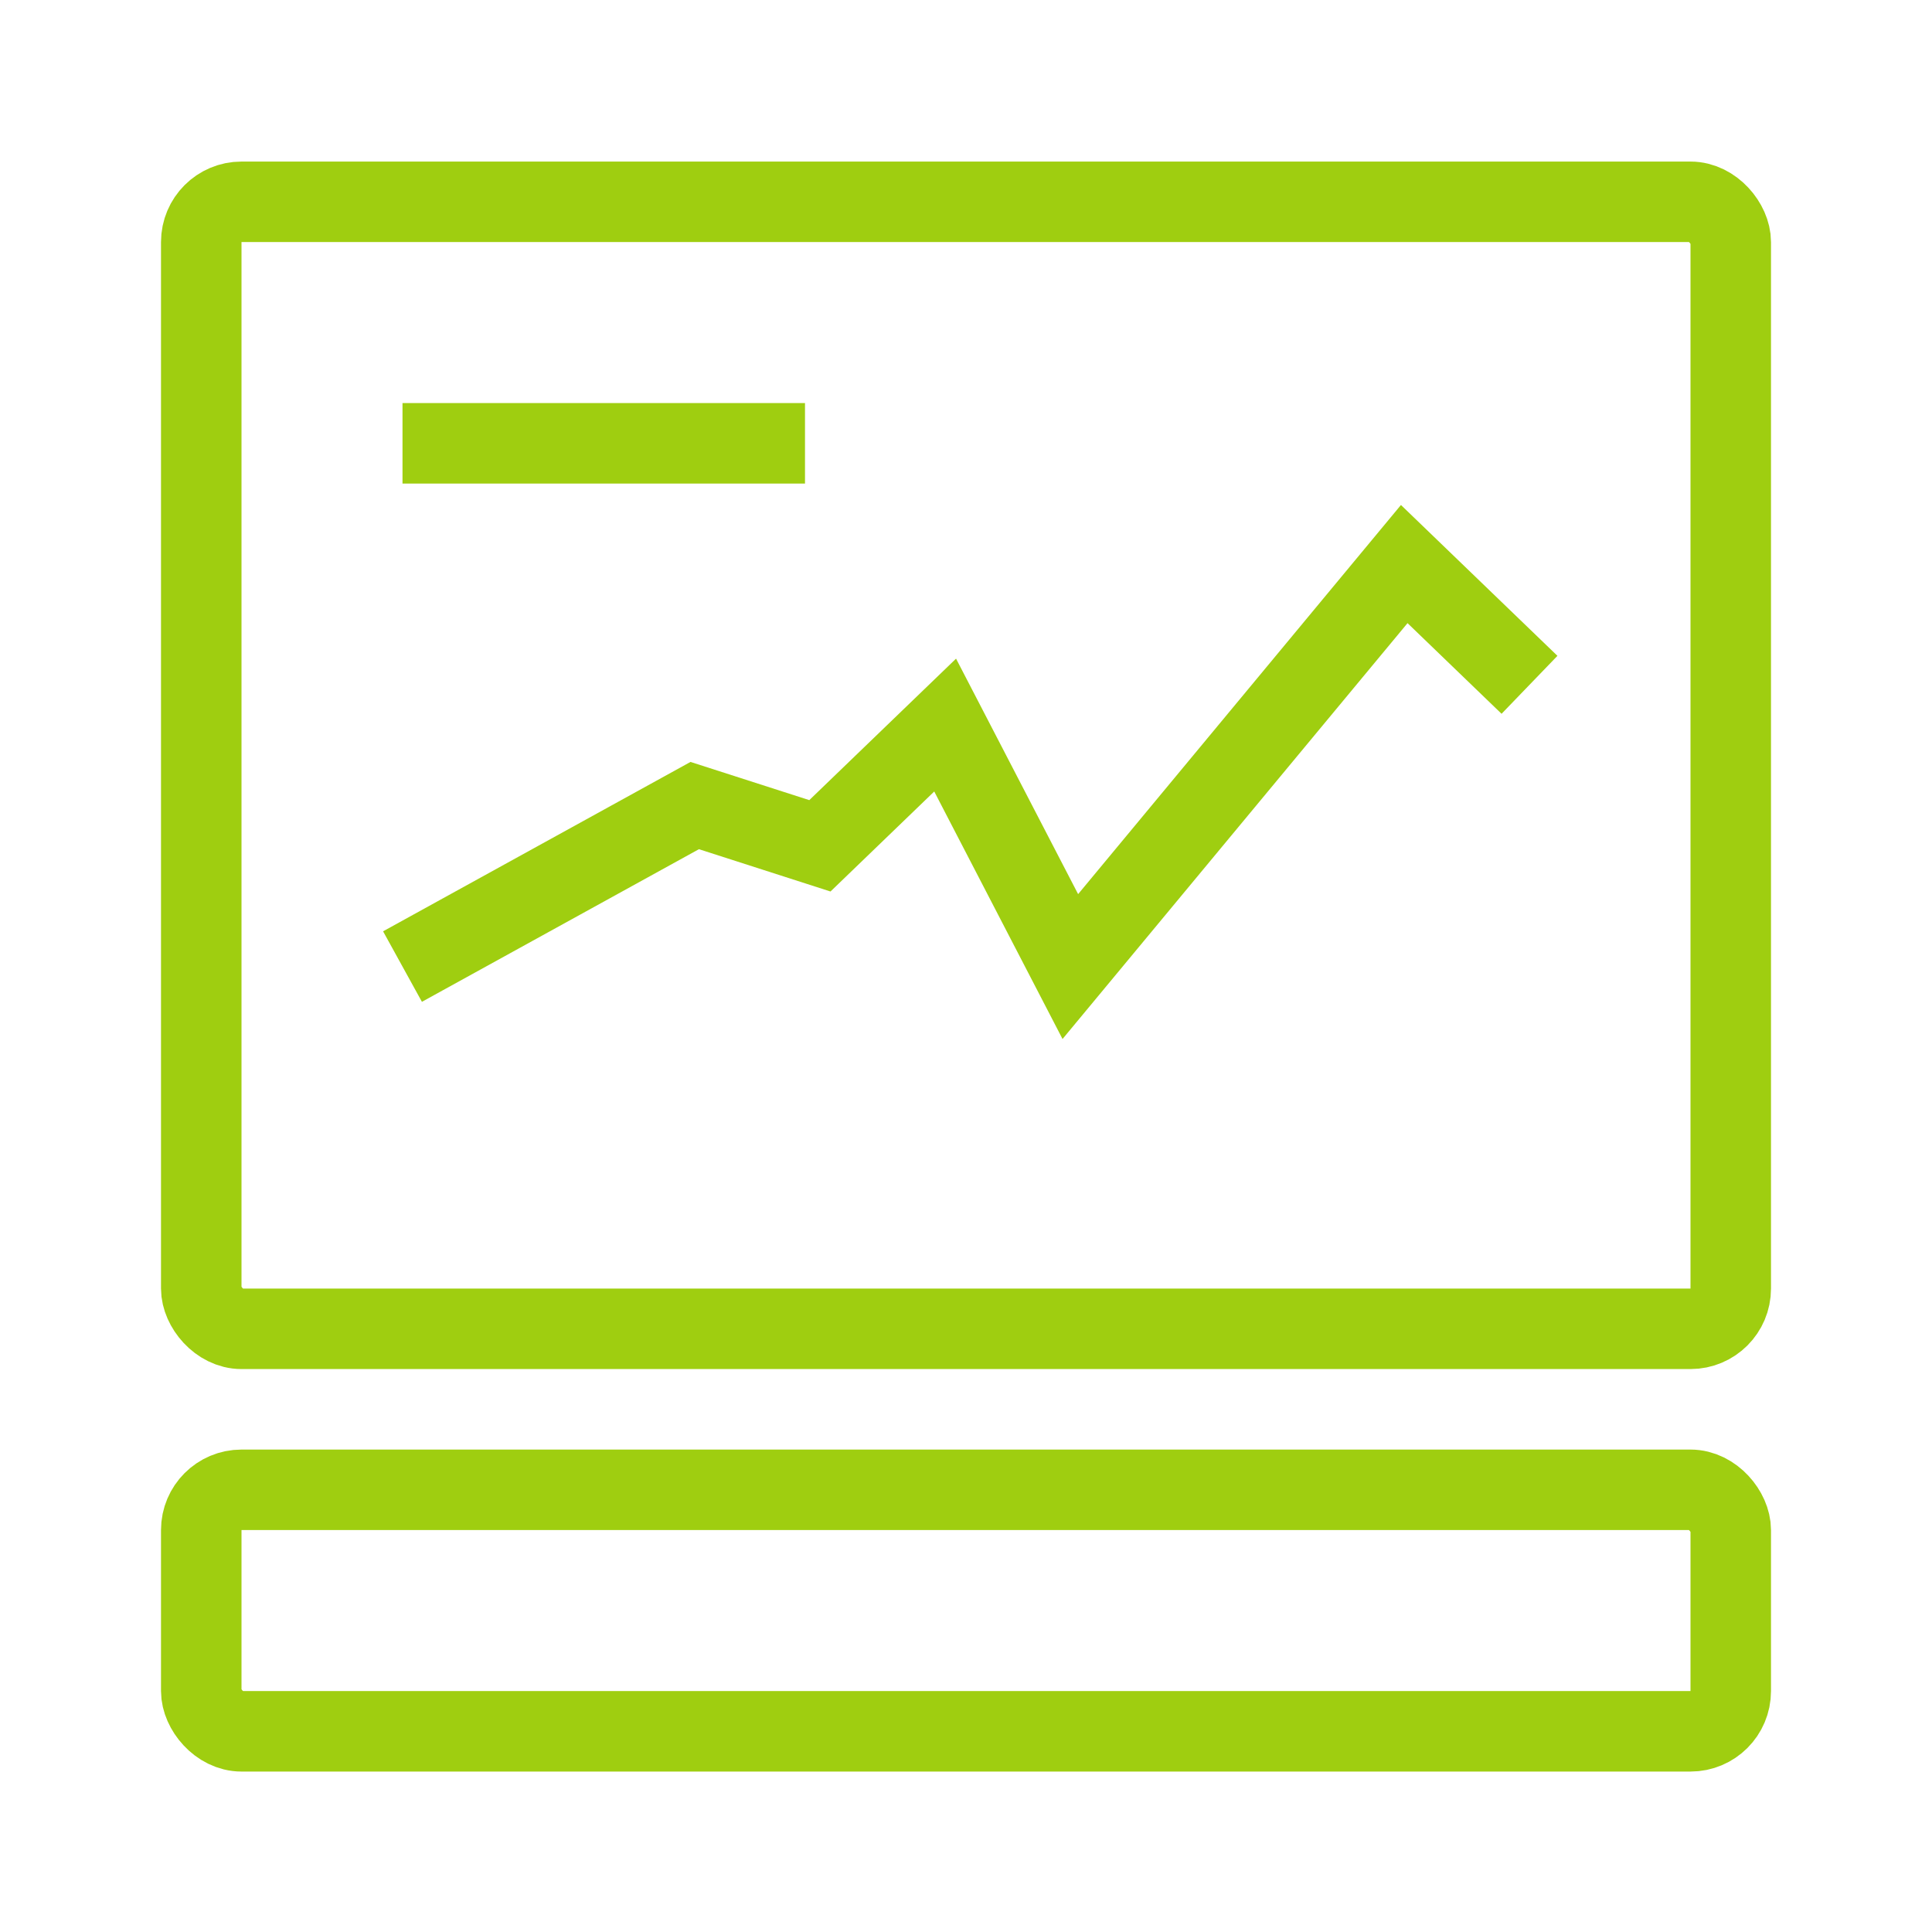
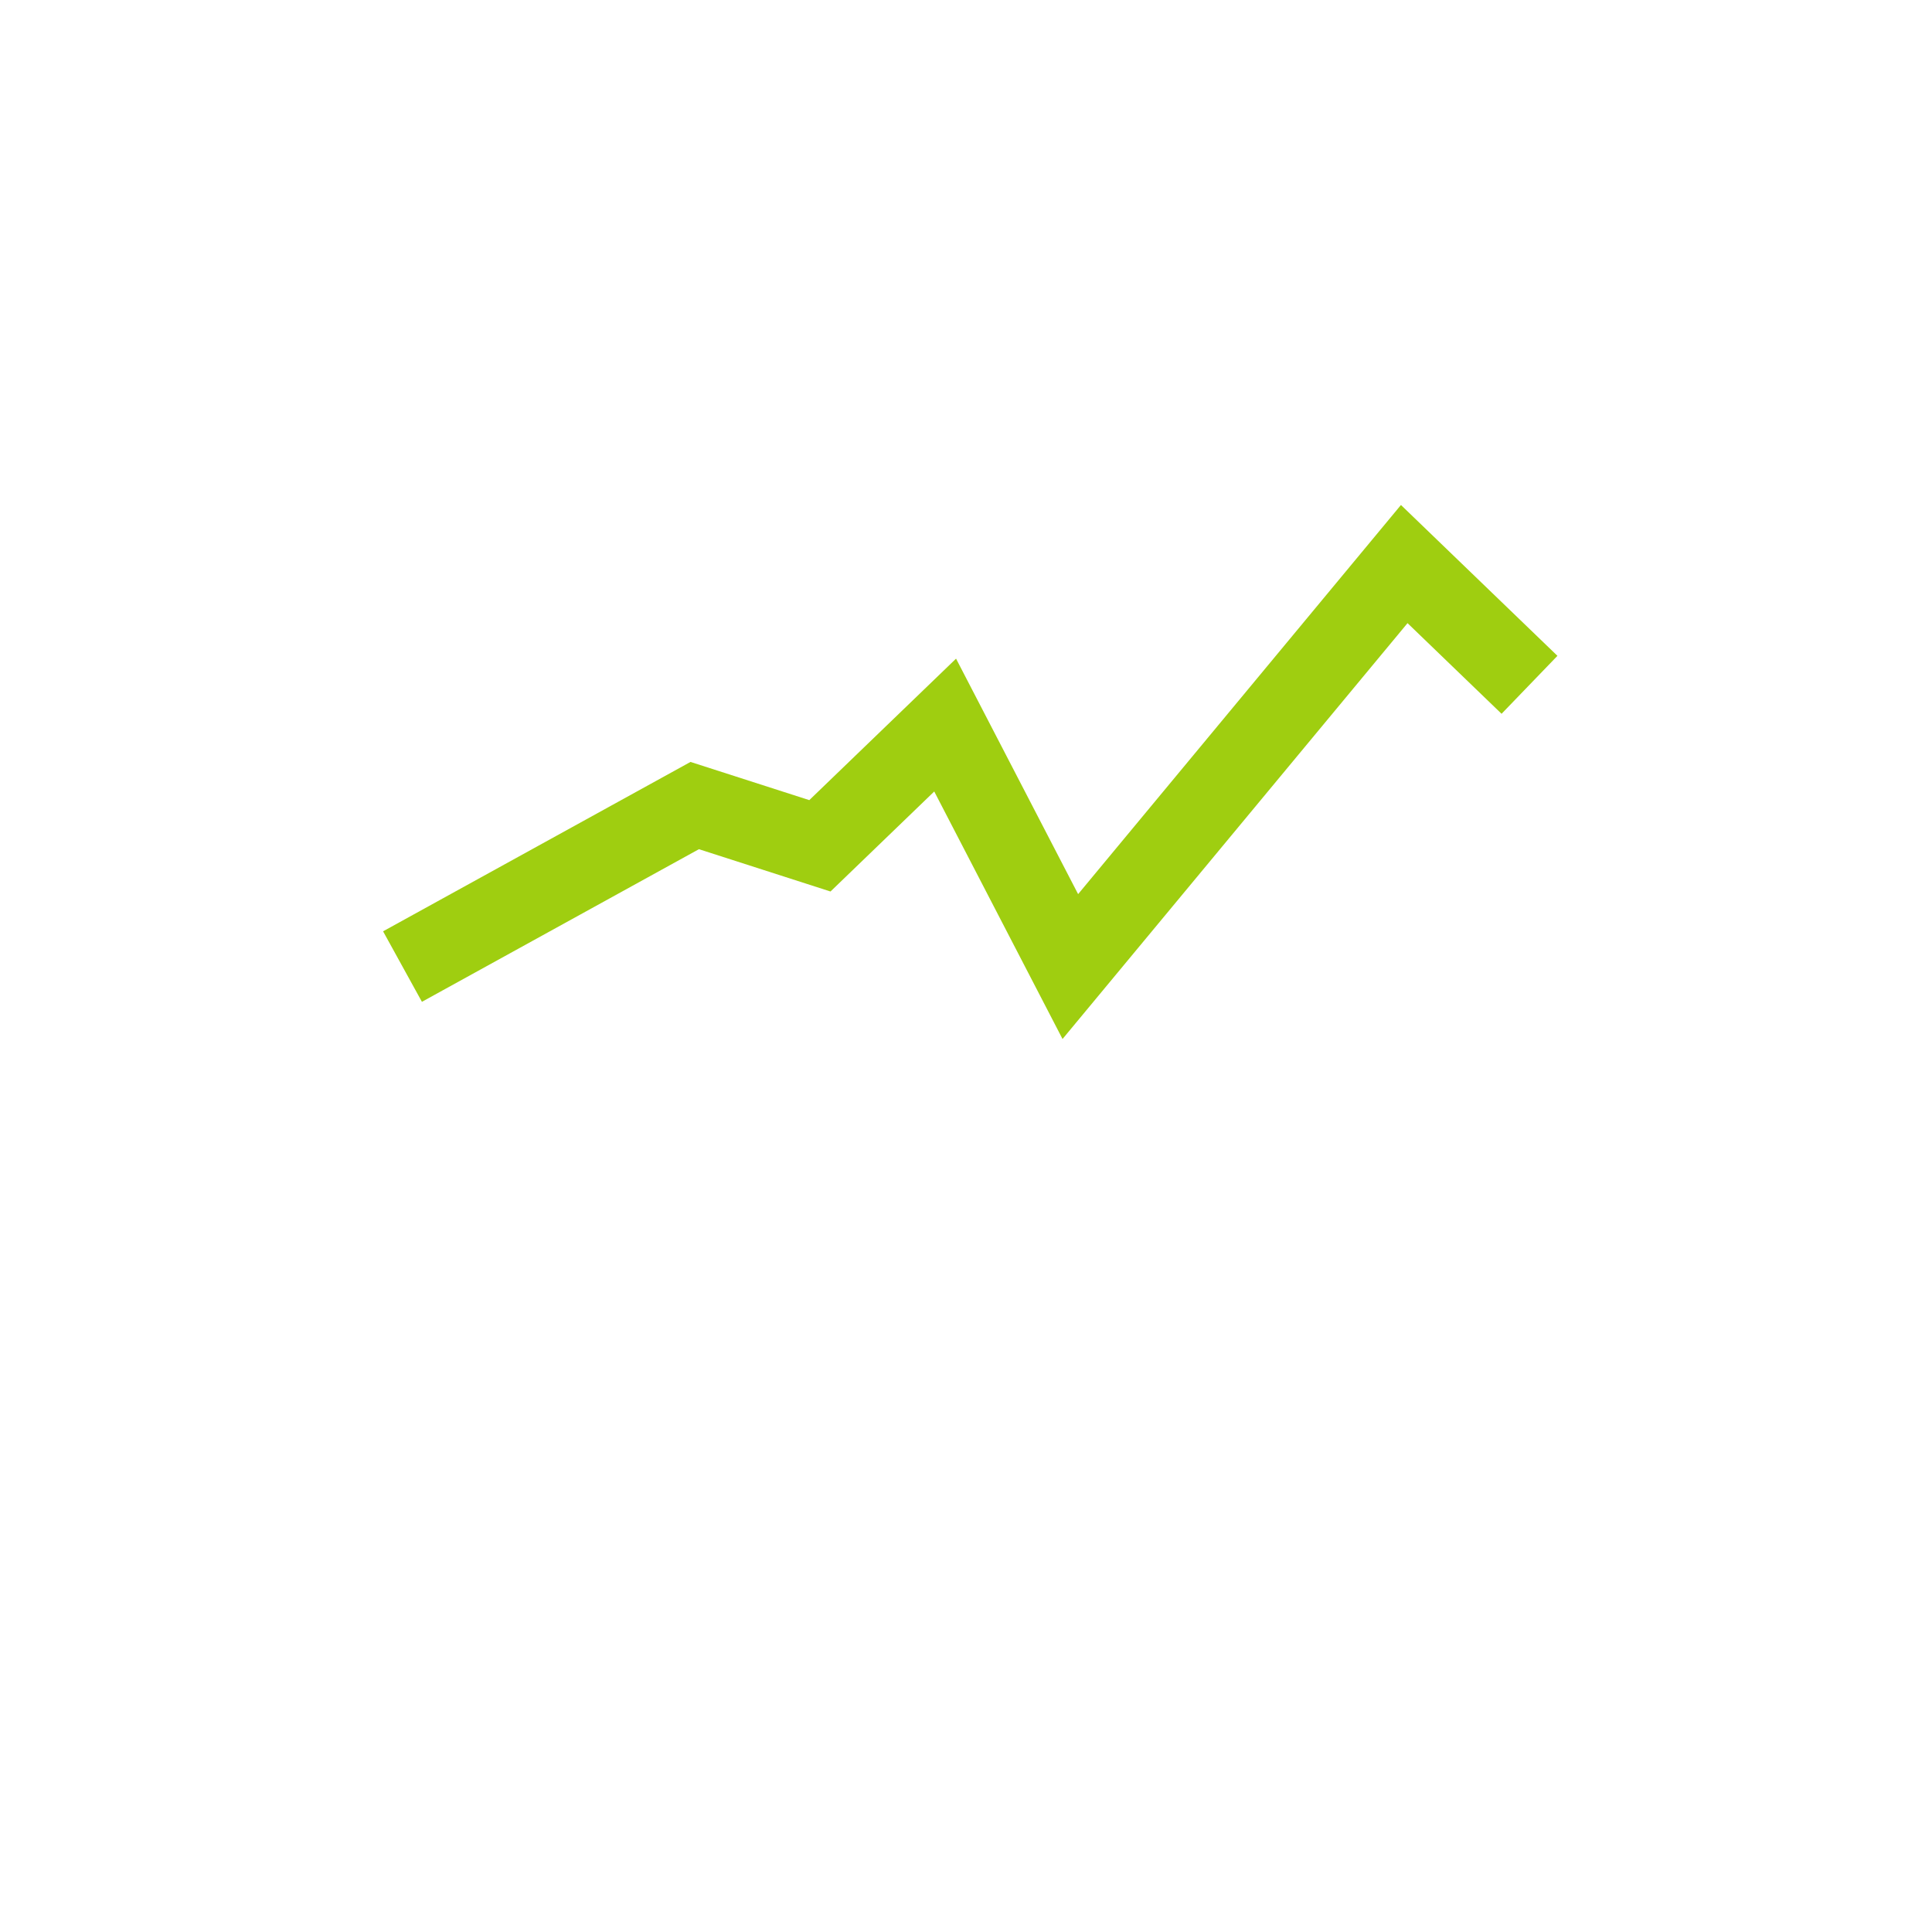
<svg xmlns="http://www.w3.org/2000/svg" width="24" height="24" viewBox="0 0 24 24" fill="none">
-   <rect x="2.5" y="2.507" width="19" height="14" rx="0.5" stroke="#9FCE10" />
-   <rect x="2.5" y="18.507" width="19" height="3" rx="0.5" stroke="#9FCE10" />
  <path d="M5 12.007L8.63 10.007L10.185 10.507L11.741 9.007L13.296 12.007L17.444 7.007L19 8.507" stroke="#9FCE10" />
-   <rect x="5" y="5.007" width="5" height="1" fill="#9FCE10" />
</svg>